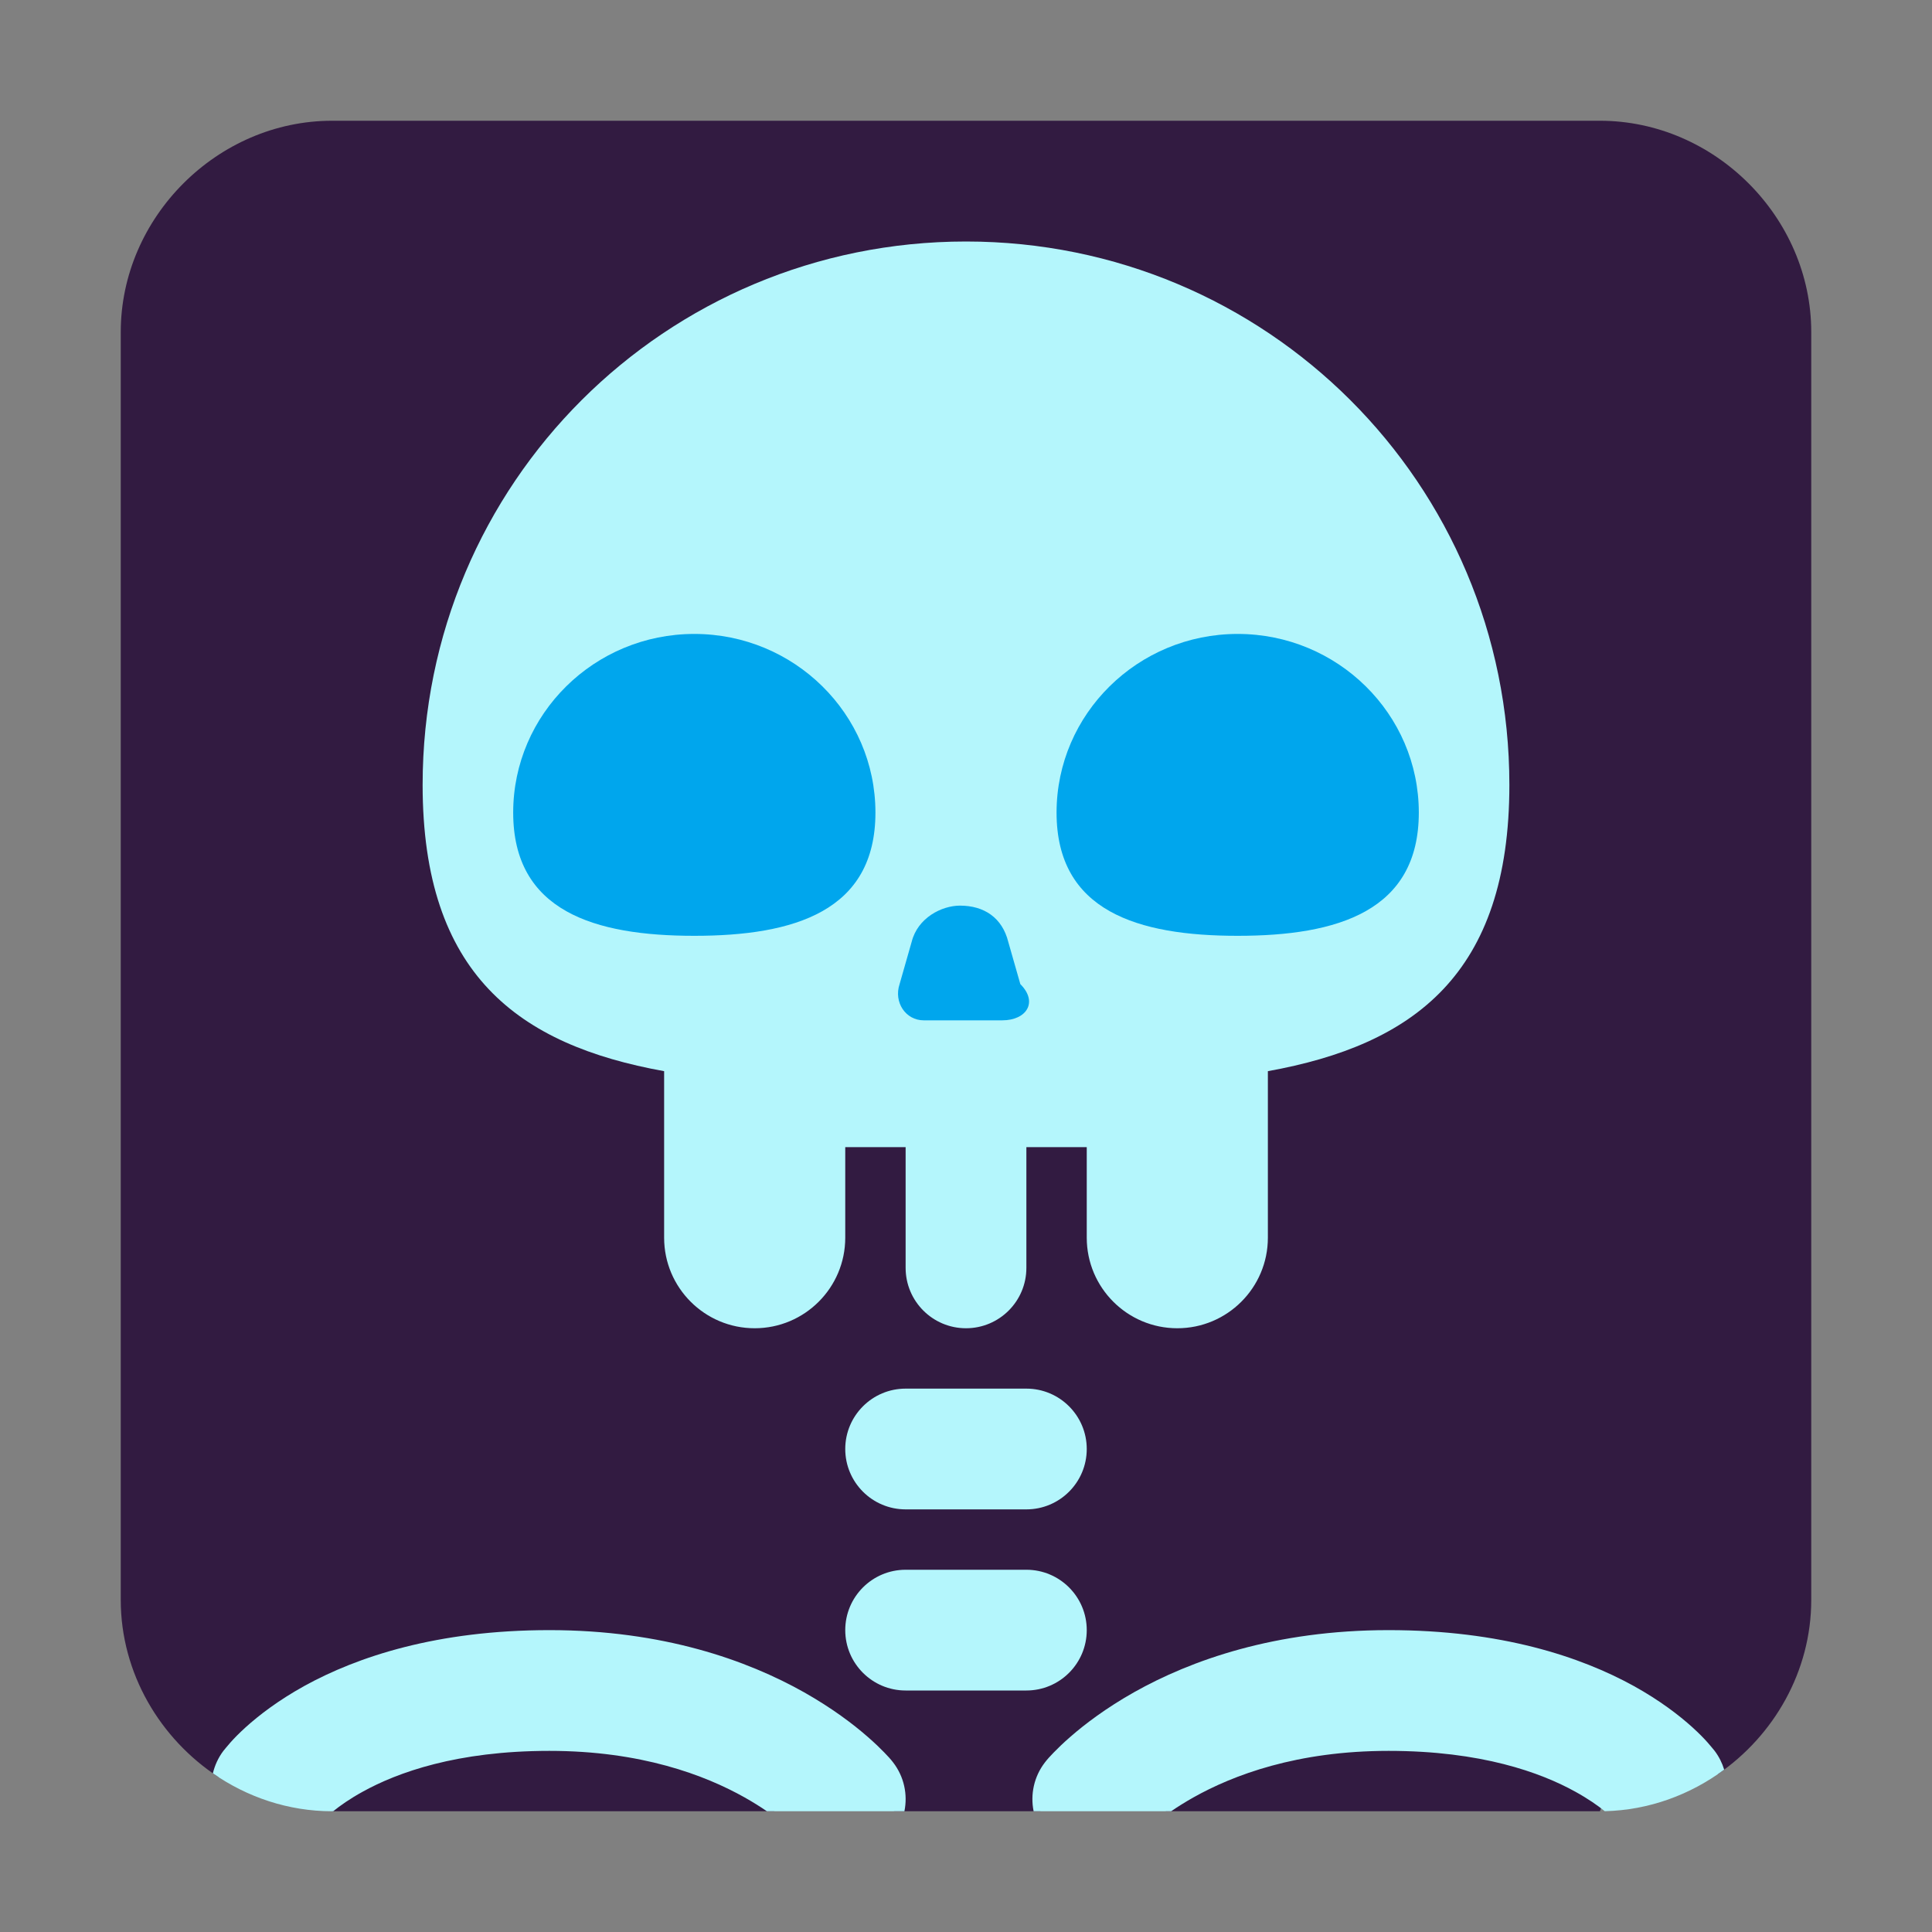
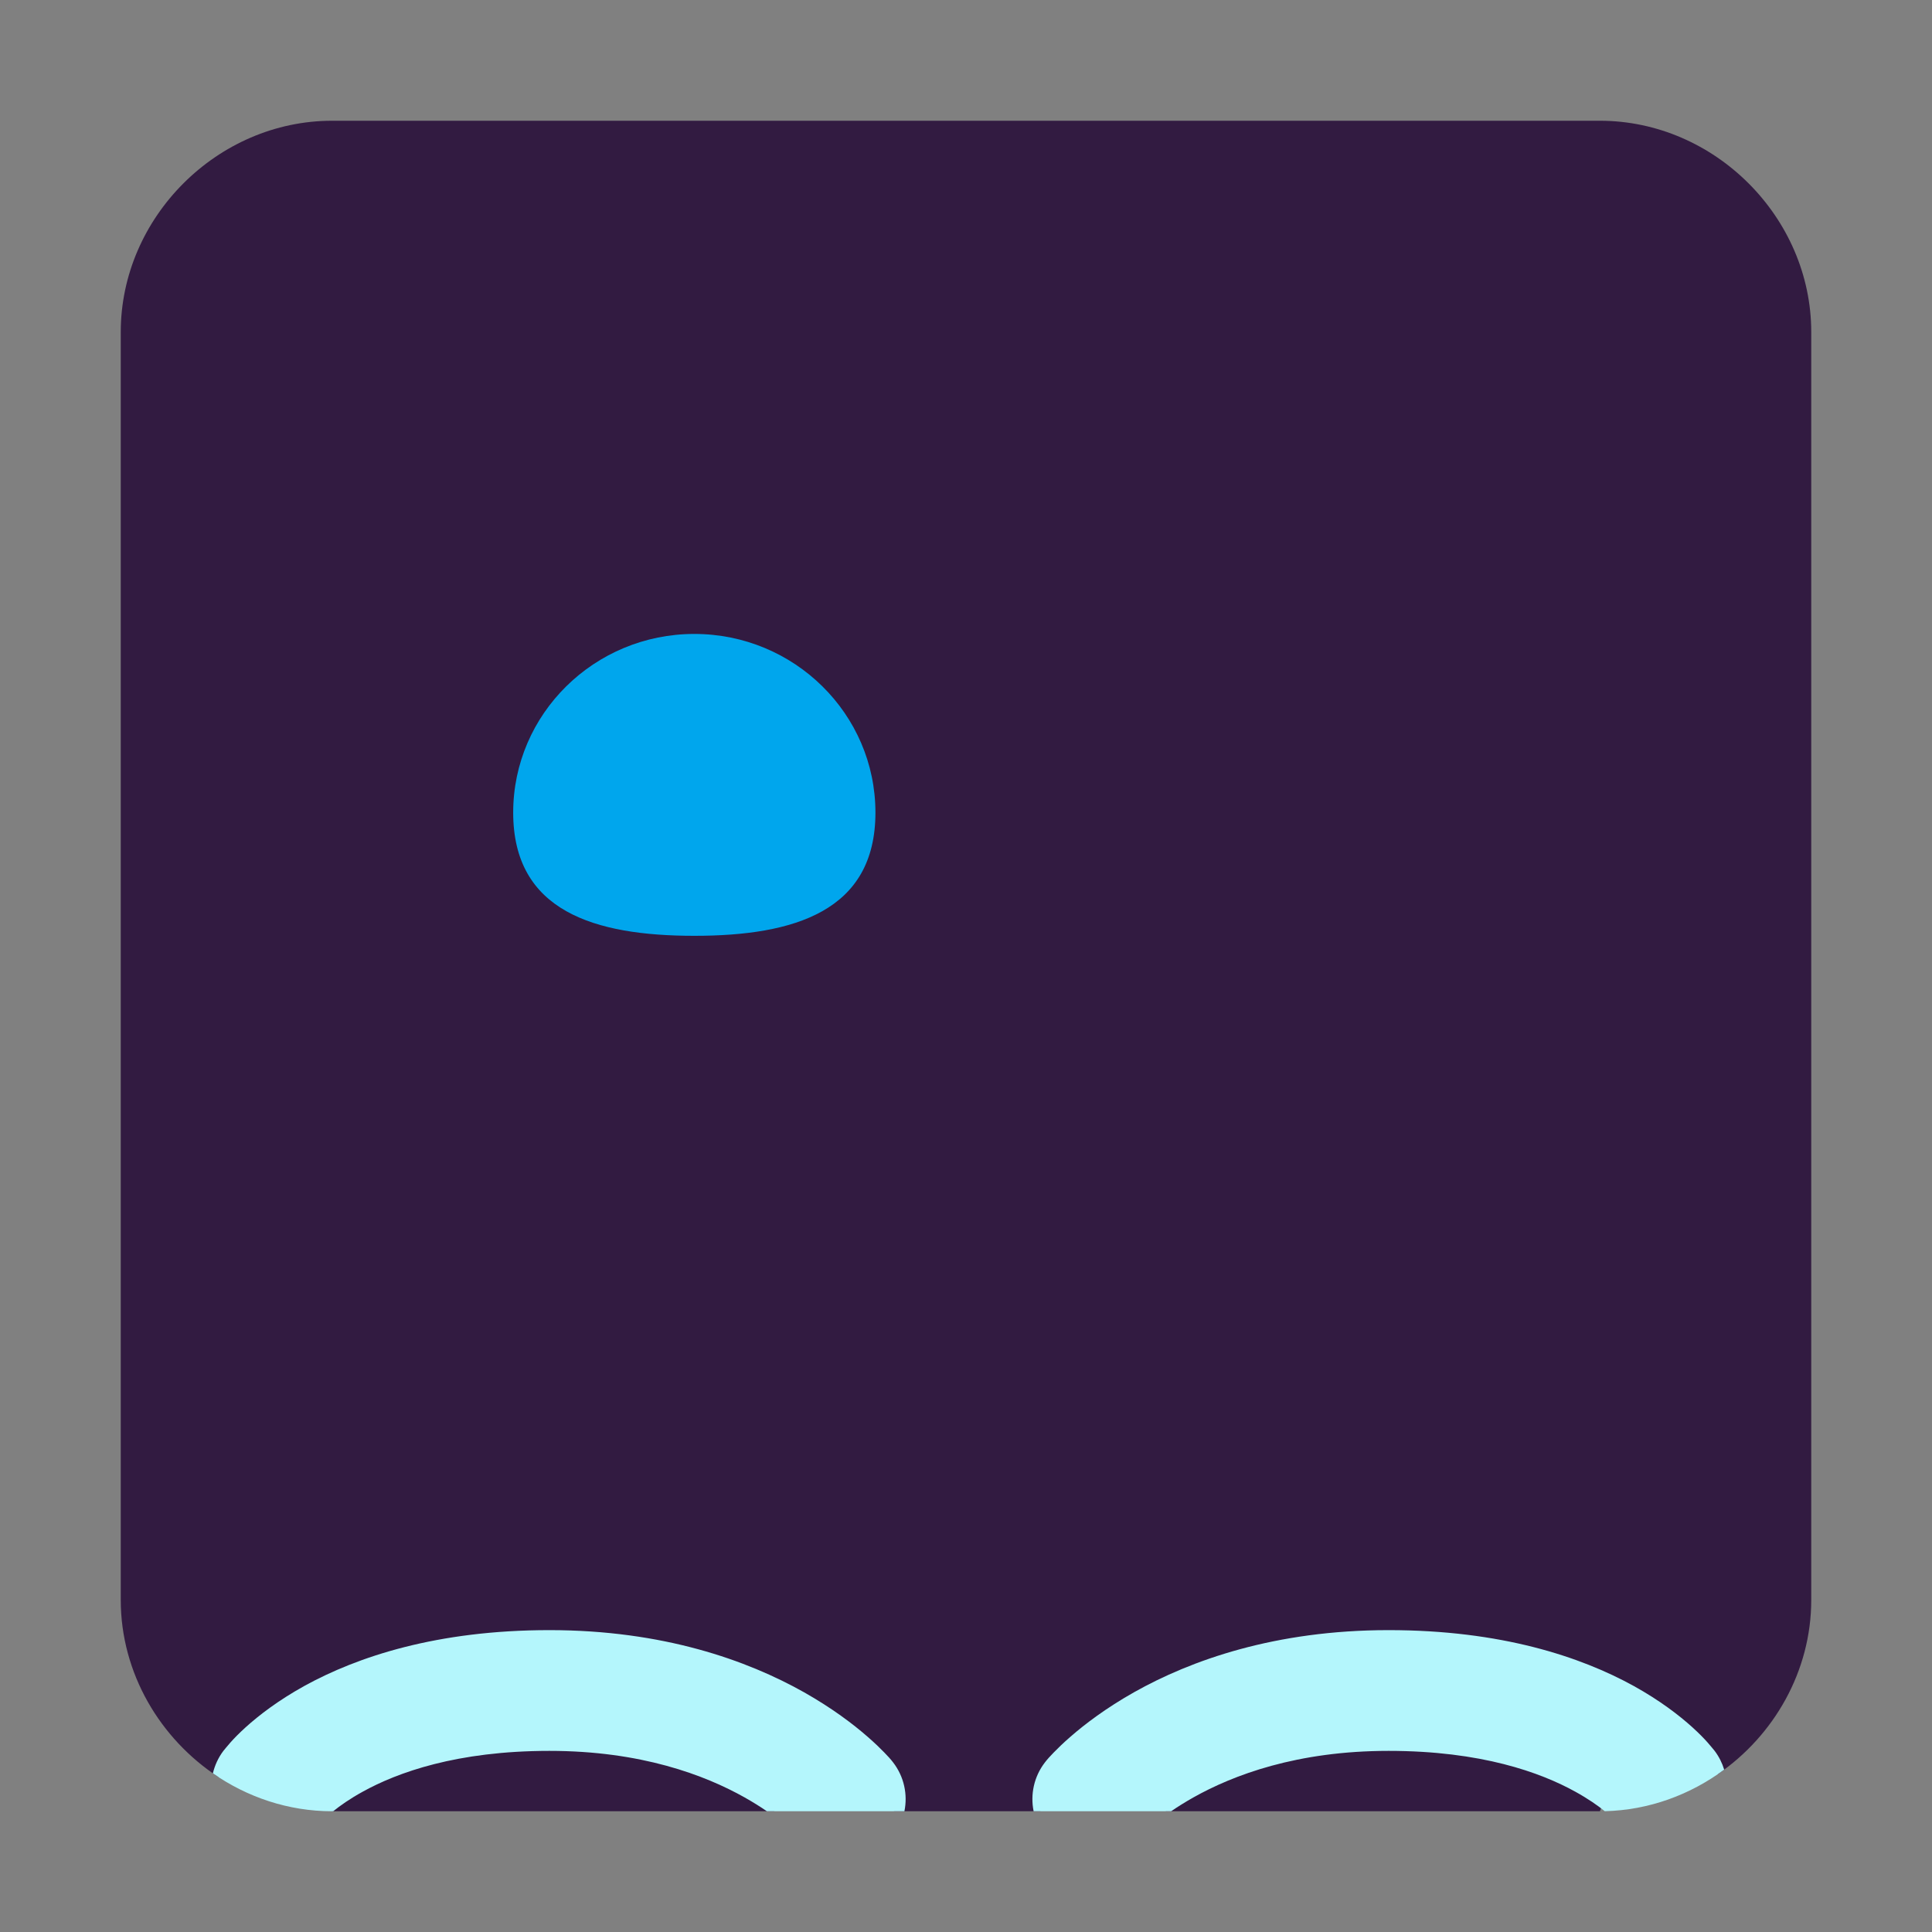
<svg xmlns="http://www.w3.org/2000/svg" width="32" height="32" viewBox="0 0 32 32" fill="none">
  <rect x="0" y="0" width="32" height="32" fill="#808080" stroke="none" />
  <path d="M26.5 30H19.315L18.27 29.308L17.226 30H14.815L13.816 29.308L12.817 30H5.5C5.332 29.434 5.038 29.25 4.712 29.147C4.408 29.05 4 29.147 3.618 29.434C2.652 28.803 2 27.713 2 26.5V5.5C2 3.6 3.6 2 5.5 2H26.5C28.4 2 30 3.6 30 5.5V26.5C30 27.683 29.38 28.75 28.453 29.386C28.086 29.078 27.557 28.974 27.259 29.078C26.907 29.201 26.708 29.386 26.5 30Z" fill="#321B41" />
  <path d="M26.58 29.999C26.465 29.906 26.304 29.793 26.092 29.676C25.519 29.359 24.536 29 23 29C21.485 29 20.428 29.399 19.765 29.772C19.627 29.85 19.504 29.927 19.398 30H17.12C17.064 29.724 17.124 29.428 17.308 29.19L17.332 29.16L17.333 29.158L17.335 29.156C17.347 29.141 17.36 29.127 17.373 29.112C17.393 29.09 17.42 29.061 17.453 29.027C17.519 28.959 17.611 28.869 17.731 28.765C17.97 28.556 18.319 28.291 18.785 28.028C19.722 27.501 21.115 27 23 27C24.864 27 26.181 27.441 27.058 27.924C27.493 28.165 27.812 28.411 28.031 28.609C28.14 28.708 28.224 28.794 28.284 28.862C28.324 28.906 28.399 28.999 28.399 28.999L28.4 29C28.473 29.097 28.525 29.202 28.558 29.311C27.996 29.727 27.312 29.982 26.58 29.999Z" fill="#B4F6FC" />
  <path d="M14.98 30C15.036 29.724 14.976 29.428 14.792 29.19C14.785 29.18 14.776 29.169 14.768 29.16L14.767 29.158L14.765 29.156C14.753 29.141 14.74 29.127 14.727 29.112C14.707 29.09 14.68 29.061 14.647 29.027C14.581 28.959 14.489 28.869 14.369 28.765C14.13 28.556 13.781 28.291 13.315 28.028C12.378 27.501 10.985 27 9.1 27C7.236 27 5.919 27.441 5.042 27.924C4.607 28.165 4.288 28.411 4.069 28.609C3.96 28.708 3.876 28.794 3.816 28.862C3.776 28.906 3.701 28.999 3.701 28.999L3.7 29C3.614 29.114 3.557 29.241 3.526 29.372C4.092 29.766 4.774 30 5.5 30H5.519C5.634 29.907 5.795 29.793 6.008 29.676C6.581 29.359 7.564 29 9.1 29C10.615 29 11.672 29.399 12.335 29.772C12.473 29.85 12.596 29.927 12.702 30H14.98Z" fill="#B4F6FC" />
-   <path d="M25 13C25 16.139 23.412 17.307 21 17.742V20.5C21 21.328 20.328 22 19.5 22C18.672 22 18 21.328 18 20.5V19H17V21C17 21.552 16.552 22 16 22C15.448 22 15 21.552 15 21V19H14V20.5C14 21.328 13.328 22 12.5 22C11.672 22 11 21.328 11 20.5V17.742C8.588 17.307 7 16.139 7 13C7 8 11.029 4 16 4C20.971 4 25 8 25 13Z" fill="#B4F6FC" />
-   <path d="M15 23C14.448 23 14 23.448 14 24C14 24.552 14.448 25 15 25H17C17.552 25 18 24.552 18 24C18 23.448 17.552 23 17 23H15Z" fill="#B4F6FC" />
-   <path d="M14 27C14 26.448 14.448 26 15 26H17C17.552 26 18 26.448 18 27C18 27.552 17.552 28 17 28H15C14.448 28 14 27.552 14 27Z" fill="#B4F6FC" />
  <path d="M14.5 13.459C14.5 15.092 13.155 15.5 11.5 15.5C9.845 15.5 8.5 15.092 8.5 13.459C8.5 11.826 9.845 10.5 11.5 10.5C13.155 10.5 14.5 11.826 14.5 13.459Z" fill="#00A6ED" />
-   <path d="M23.5 13.459C23.5 15.092 22.155 15.5 20.5 15.5C18.845 15.5 17.5 15.092 17.5 13.459C17.5 11.826 18.845 10.5 20.5 10.5C22.155 10.5 23.5 11.826 23.5 13.459Z" fill="#00A6ED" />
-   <path d="M15.3 16.9H16.6C17 16.9 17.2 16.6 16.9 16.3L16.7 15.6C16.6 15.2 16.3 15 15.9 15C15.6 15 15.2 15.2 15.1 15.6L14.9 16.3C14.8 16.6 15 16.9 15.3 16.9Z" fill="#00A6ED" />
</svg>